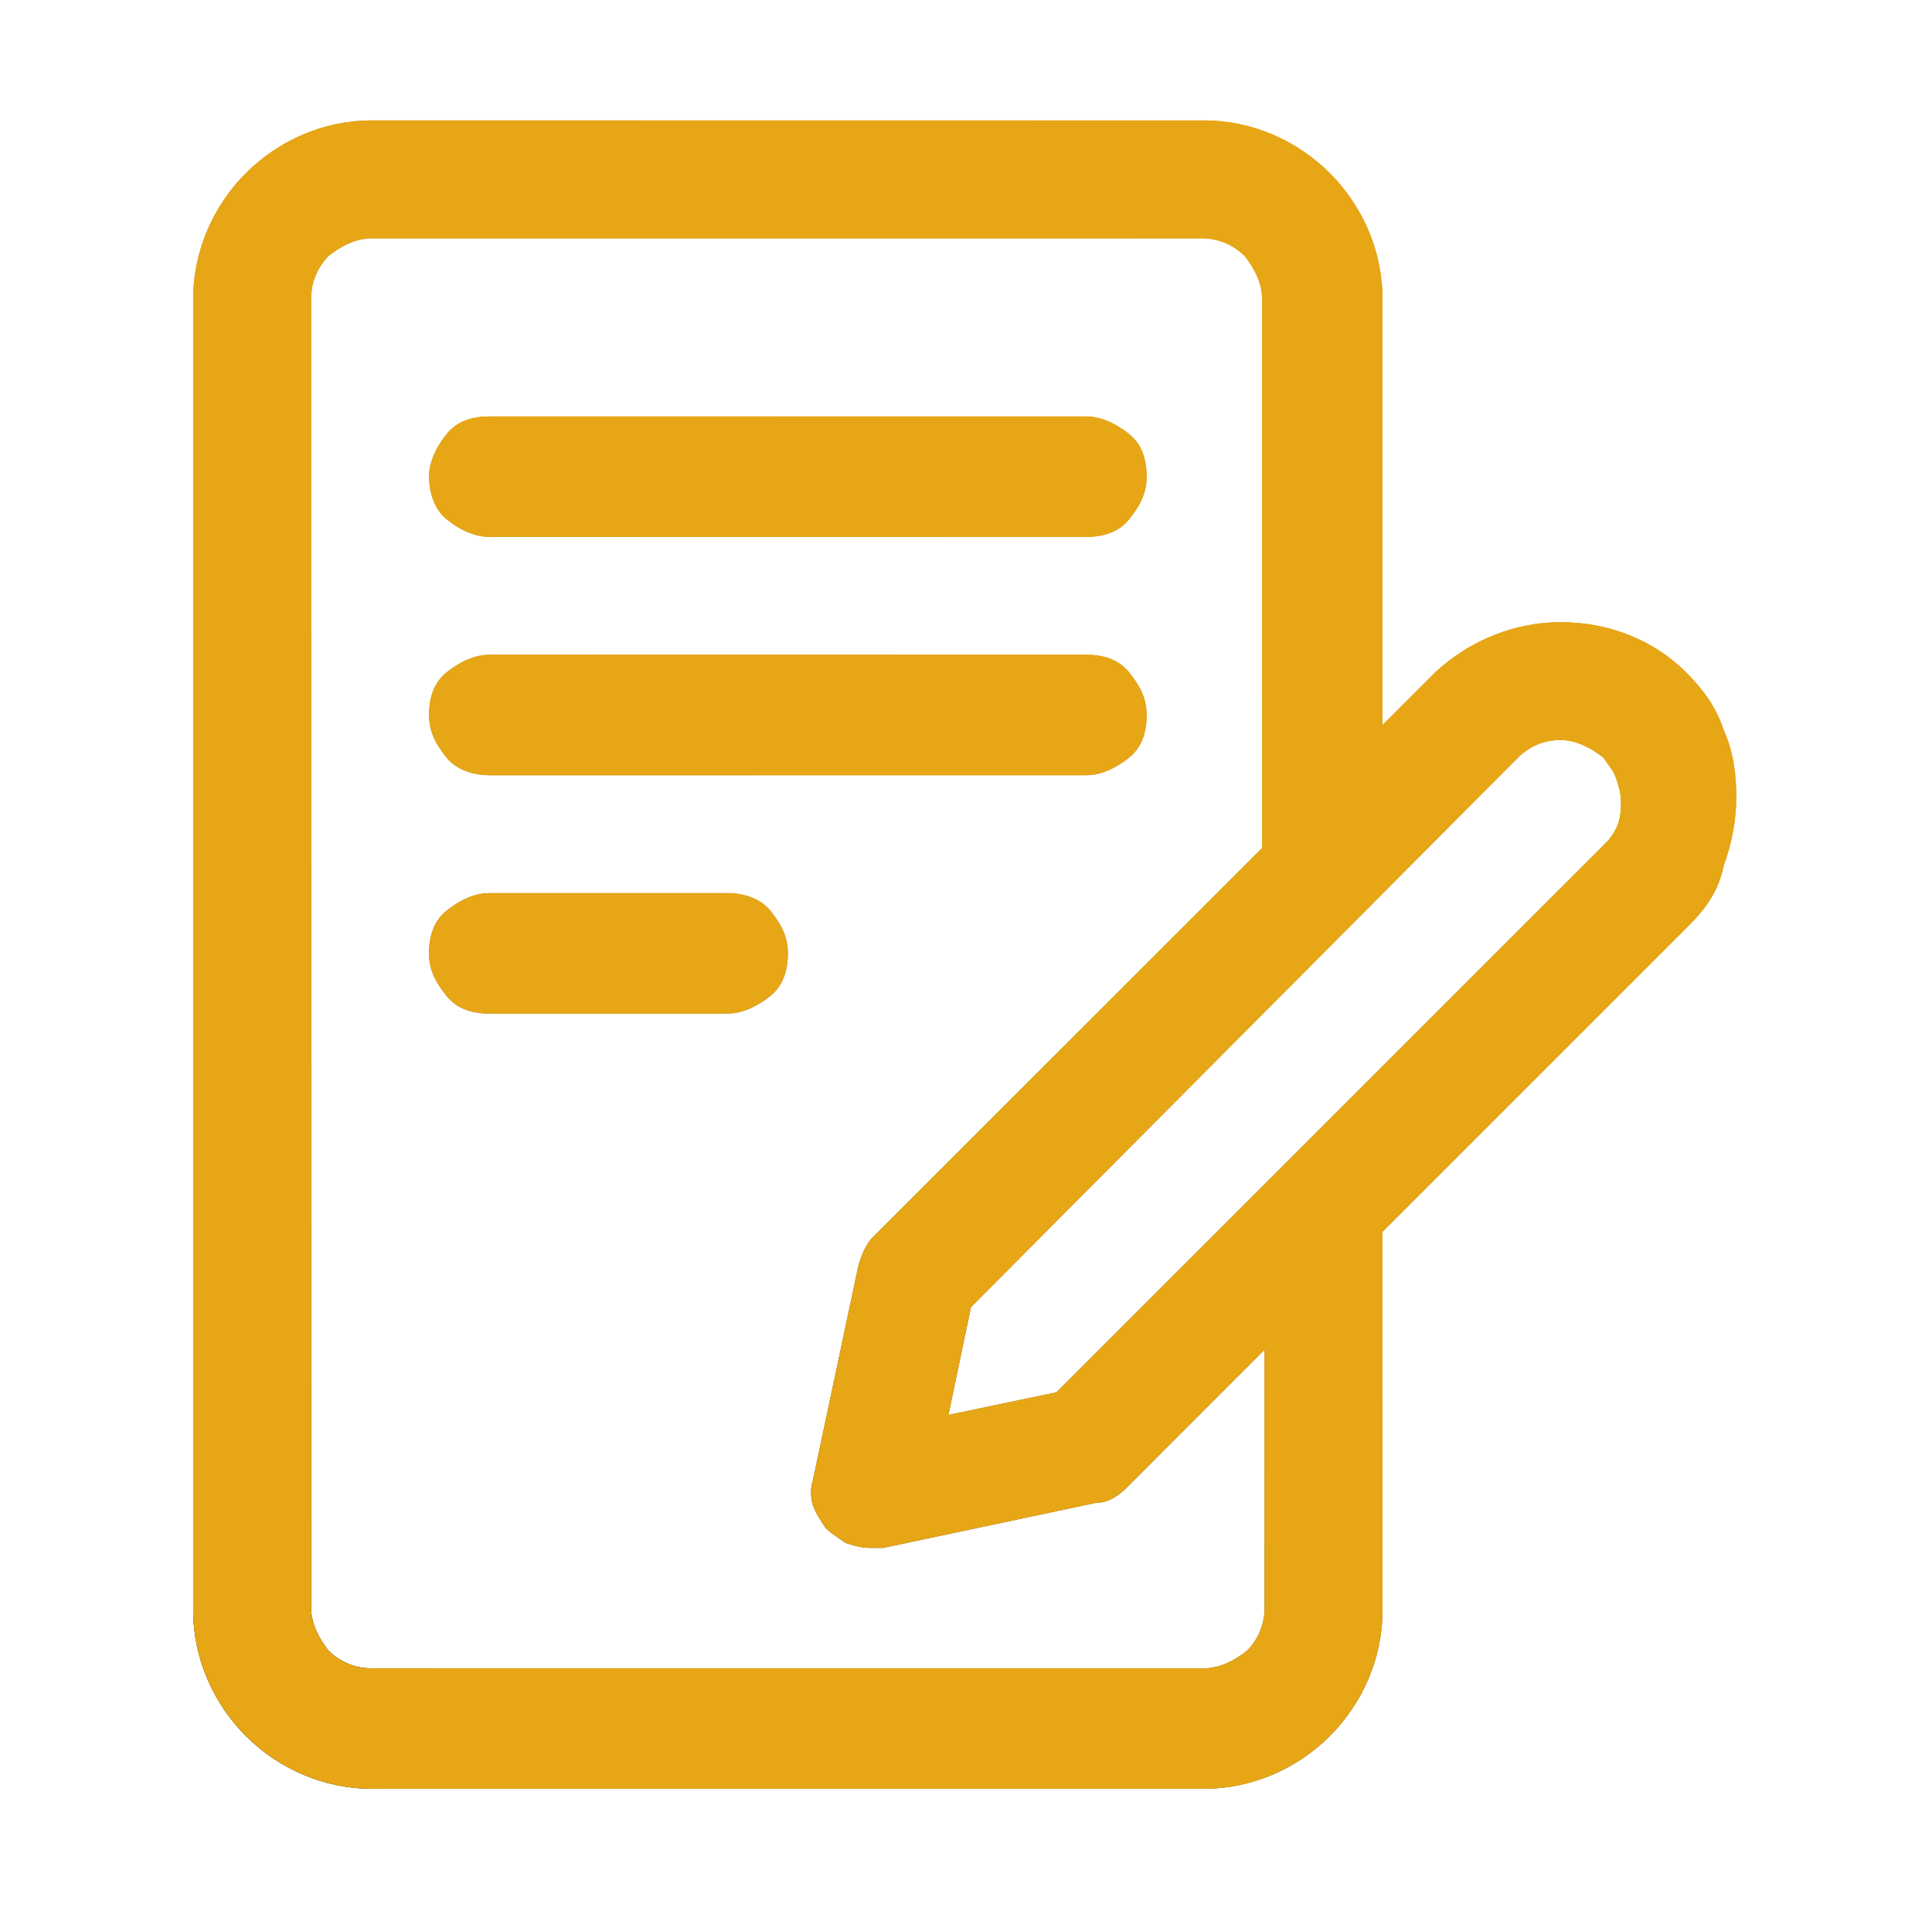
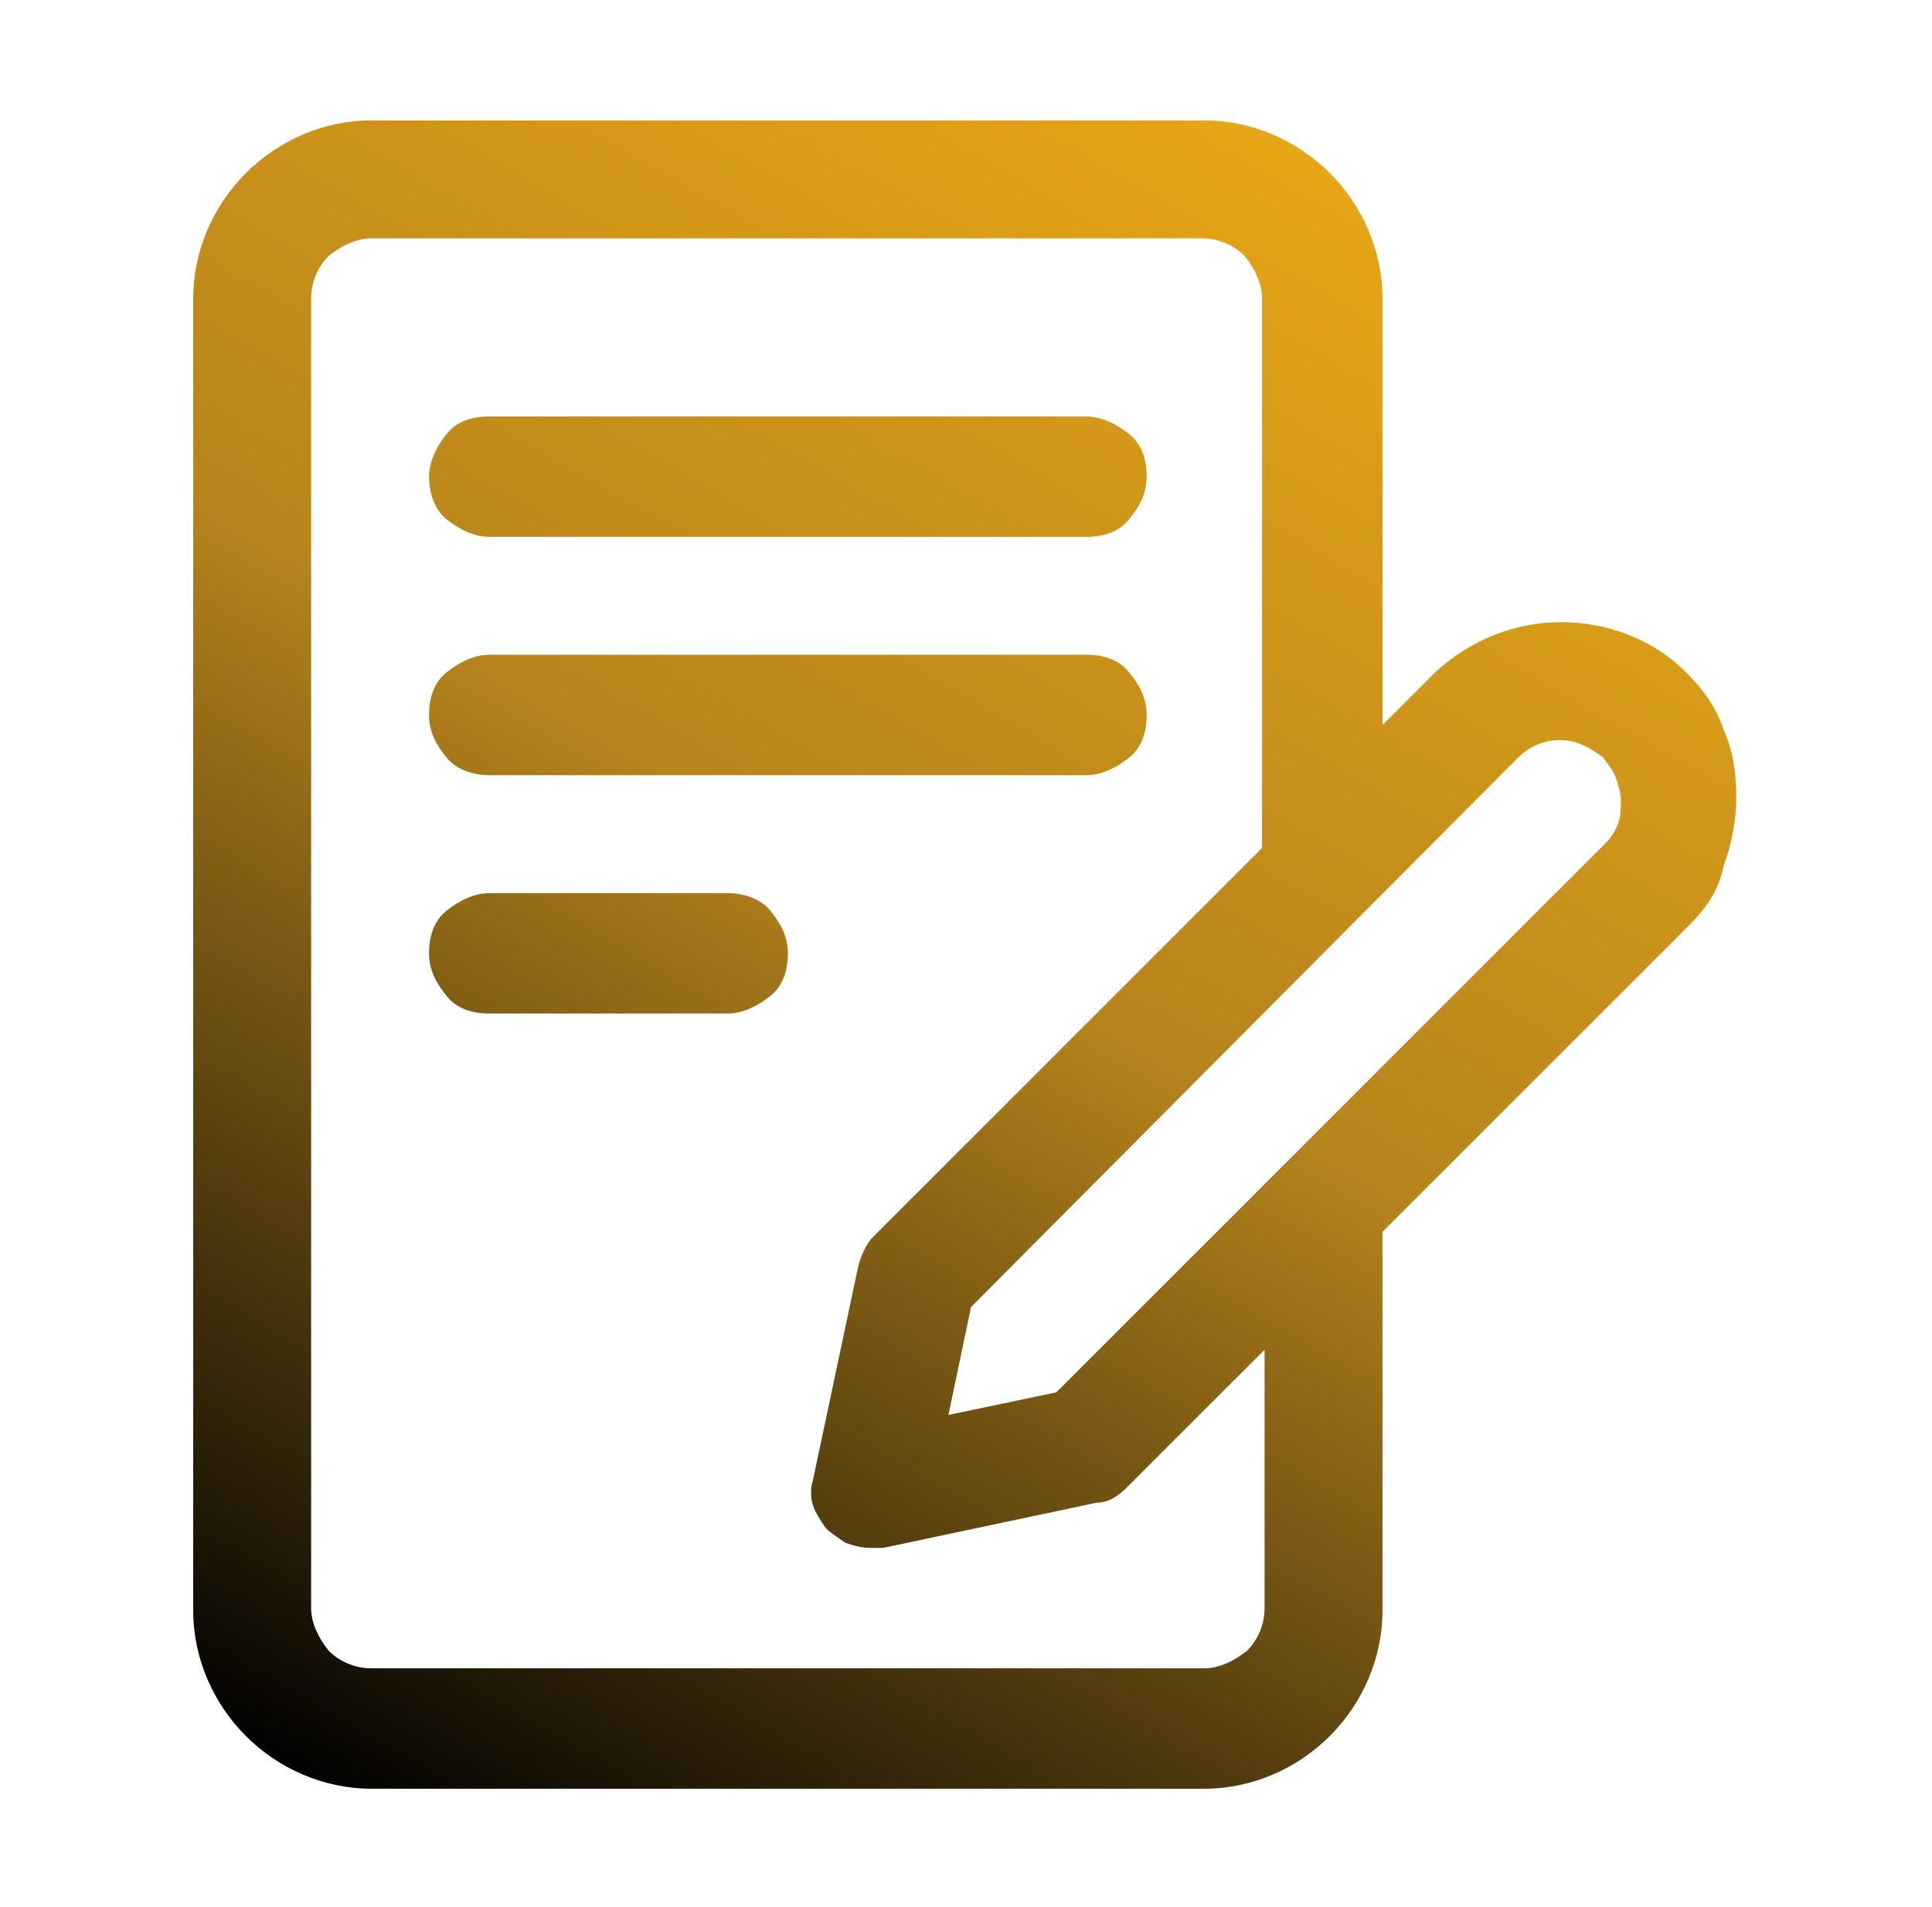
<svg xmlns="http://www.w3.org/2000/svg" version="1.1" id="Layer_1" x="0px" y="0px" viewBox="0 0 77 76" style="enable-background:new 0 0 77 76;" xml:space="preserve">
  <style type="text/css">
	.st0{fill:url(#SVGID_1_);}
	.st1{fill:#E7A615;}
</style>
  <linearGradient id="SVGID_1_" gradientUnits="userSpaceOnUse" x1="12.345" y1="7.036" x2="50.405" y2="72.964" gradientTransform="matrix(1 0 0 -1 0 78)">
    <stop offset="0" style="stop-color:#020202" />
    <stop offset="0.552" style="stop-color:#B6841C" />
    <stop offset="1" style="stop-color:#E7A615" />
  </linearGradient>
  <path class="st0" d="M17.1,19c0-0.6,0.3-1.2,0.7-1.7s1-0.7,1.7-0.7h23.8c0.6,0,1.2,0.3,1.7,0.7s0.7,1,0.7,1.7s-0.3,1.2-0.7,1.7  s-1,0.7-1.7,0.7H19.5c-0.6,0-1.2-0.3-1.7-0.7S17.1,19.6,17.1,19z M19.5,30.9h23.8c0.6,0,1.2-0.3,1.7-0.7s0.7-1,0.7-1.7  s-0.3-1.2-0.7-1.7s-1-0.7-1.7-0.7H19.5c-0.6,0-1.2,0.3-1.7,0.7s-0.7,1-0.7,1.7s0.3,1.2,0.7,1.7S18.9,30.9,19.5,30.9z M29,35.6h-9.5  c-0.6,0-1.2,0.3-1.7,0.7s-0.7,1-0.7,1.7s0.3,1.2,0.7,1.7s1,0.7,1.7,0.7H29c0.6,0,1.2-0.3,1.7-0.7s0.7-1,0.7-1.7s-0.3-1.2-0.7-1.7  S29.6,35.6,29,35.6z M67.3,36.9L55.1,49.1v15.1c0,1.9-0.8,3.7-2.1,5c-1.3,1.3-3.1,2.1-5,2.1H14.8c-1.9,0-3.7-0.8-5-2.1  c-1.3-1.3-2.1-3.1-2.1-5V11.9c0-1.9,0.8-3.7,2.1-5c1.3-1.3,3.1-2.1,5-2.1H48c1.9,0,3.7,0.8,5,2.1c1.3,1.3,2.1,3.1,2.1,5v17l2.1-2.1  c1.4-1.3,3.2-2,5-2c1.9,0,3.7,0.7,5,2c0.7,0.7,1.2,1.4,1.5,2.3c0.4,0.9,0.5,1.8,0.5,2.7c0,0.9-0.2,1.9-0.5,2.7  C68.5,35.5,68,36.2,67.3,36.9L67.3,36.9z M50.4,53.8l-5.5,5.5c-0.3,0.3-0.7,0.6-1.2,0.6l-8.5,1.8c-0.2,0-0.3,0-0.5,0  c-0.4,0-0.7-0.1-1-0.2c-0.3-0.2-0.6-0.4-0.8-0.6c-0.2-0.3-0.4-0.6-0.5-0.9c-0.1-0.3-0.1-0.7,0-1l1.8-8.5c0.1-0.4,0.3-0.9,0.6-1.2  l15.5-15.5V11.9c0-0.6-0.3-1.2-0.7-1.7c-0.4-0.4-1-0.7-1.7-0.7H14.8c-0.6,0-1.2,0.3-1.7,0.7c-0.4,0.4-0.7,1-0.7,1.7v52.2  c0,0.6,0.3,1.2,0.7,1.7c0.4,0.4,1,0.7,1.7,0.7H48c0.6,0,1.2-0.3,1.7-0.7c0.4-0.4,0.7-1,0.7-1.7V53.8z M64.6,31.9  c0-0.3-0.1-0.6-0.2-0.9c-0.1-0.3-0.3-0.5-0.5-0.8c-0.5-0.4-1.1-0.7-1.7-0.7s-1.2,0.2-1.7,0.7L38.7,52.1l-0.9,4.3l4.3-0.9l21.9-21.9  c0.2-0.2,0.4-0.5,0.5-0.8C64.6,32.5,64.6,32.2,64.6,31.9z" />
-   <path class="st1" d="M17.1,19c0-0.6,0.3-1.2,0.7-1.7s1-0.7,1.7-0.7h23.8c0.6,0,1.2,0.3,1.7,0.7s0.7,1,0.7,1.7s-0.3,1.2-0.7,1.7  s-1,0.7-1.7,0.7H19.5c-0.6,0-1.2-0.3-1.7-0.7S17.1,19.6,17.1,19z M19.5,30.9h23.8c0.6,0,1.2-0.3,1.7-0.7s0.7-1,0.7-1.7  s-0.3-1.2-0.7-1.7s-1-0.7-1.7-0.7H19.5c-0.6,0-1.2,0.3-1.7,0.7s-0.7,1-0.7,1.7s0.3,1.2,0.7,1.7S18.9,30.9,19.5,30.9z M29,35.6h-9.5  c-0.6,0-1.2,0.3-1.7,0.7s-0.7,1-0.7,1.7s0.3,1.2,0.7,1.7s1,0.7,1.7,0.7H29c0.6,0,1.2-0.3,1.7-0.7s0.7-1,0.7-1.7s-0.3-1.2-0.7-1.7  S29.6,35.6,29,35.6z M67.3,36.9L55.1,49.1v15.1c0,1.9-0.8,3.7-2.1,5c-1.3,1.3-3.1,2.1-5,2.1H14.8c-1.9,0-3.7-0.8-5-2.1  c-1.3-1.3-2.1-3.1-2.1-5V11.9c0-1.9,0.8-3.7,2.1-5c1.3-1.3,3.1-2.1,5-2.1H48c1.9,0,3.7,0.8,5,2.1c1.3,1.3,2.1,3.1,2.1,5v17l2.1-2.1  c1.4-1.3,3.2-2,5-2c1.9,0,3.7,0.7,5,2c0.7,0.7,1.2,1.4,1.5,2.3c0.4,0.9,0.5,1.8,0.5,2.7c0,0.9-0.2,1.9-0.5,2.7  C68.5,35.5,68,36.2,67.3,36.9L67.3,36.9z M50.4,53.8l-5.5,5.5c-0.3,0.3-0.7,0.6-1.2,0.6l-8.5,1.8c-0.2,0-0.3,0-0.5,0  c-0.4,0-0.7-0.1-1-0.2c-0.3-0.2-0.6-0.4-0.8-0.6c-0.2-0.3-0.4-0.6-0.5-0.9c-0.1-0.3-0.1-0.7,0-1l1.8-8.5c0.1-0.4,0.3-0.9,0.6-1.2  l15.5-15.5V11.9c0-0.6-0.3-1.2-0.7-1.7c-0.4-0.4-1-0.7-1.7-0.7H14.8c-0.6,0-1.2,0.3-1.7,0.7c-0.4,0.4-0.7,1-0.7,1.7v52.2  c0,0.6,0.3,1.2,0.7,1.7c0.4,0.4,1,0.7,1.7,0.7H48c0.6,0,1.2-0.3,1.7-0.7c0.4-0.4,0.7-1,0.7-1.7V53.8z M64.6,31.9  c0-0.3-0.1-0.6-0.2-0.9c-0.1-0.3-0.3-0.5-0.5-0.8c-0.5-0.4-1.1-0.7-1.7-0.7s-1.2,0.2-1.7,0.7L38.7,52.1l-0.9,4.3l4.3-0.9l21.9-21.9  c0.2-0.2,0.4-0.5,0.5-0.8C64.6,32.5,64.6,32.2,64.6,31.9z" />
</svg>